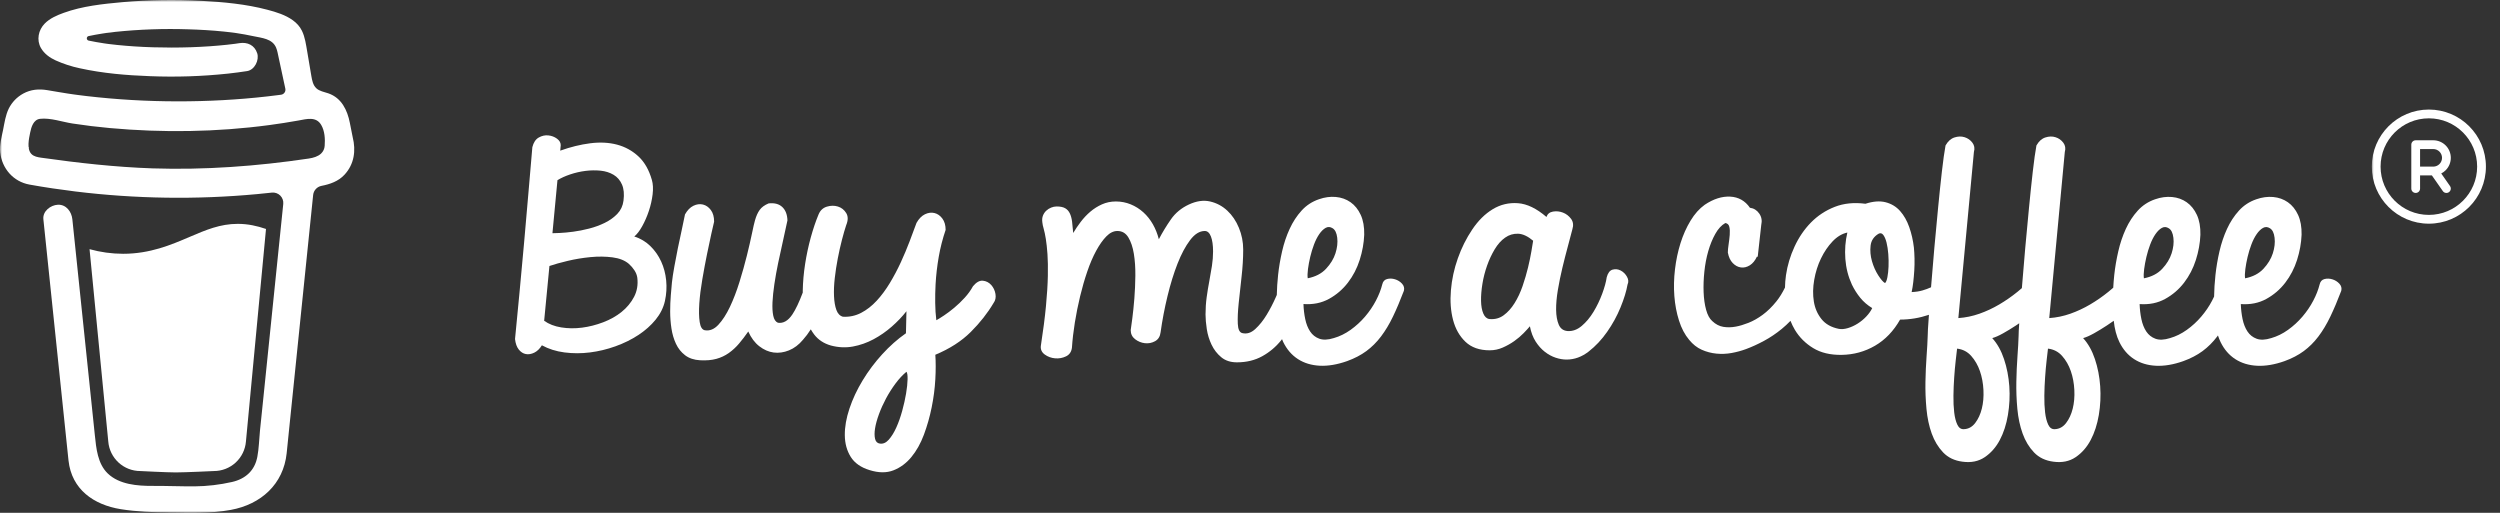
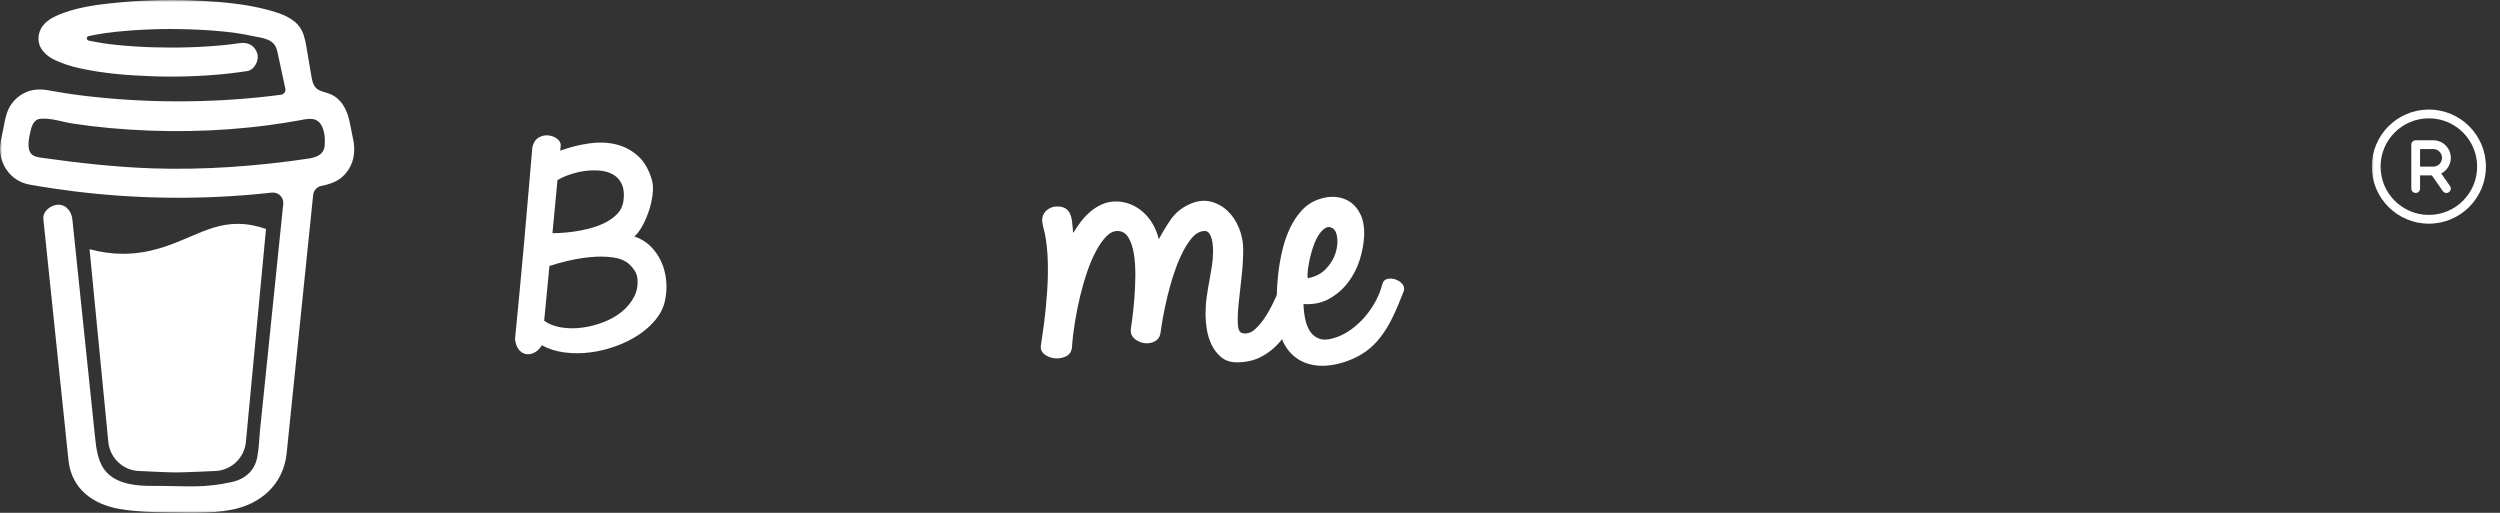
<svg xmlns="http://www.w3.org/2000/svg" width="624" height="128" viewBox="0 0 624 128" fill="none">
  <rect x="0" y="0" width="624" height="128" fill="#333333" stroke="none" />
  <g clip-path="url(#clip0_155_1097)">
    <mask id="mask0_155_1097" style="mask-type:luminance" maskUnits="userSpaceOnUse" x="0" y="0" width="624" height="128">
      <path d="M624 0H0V128H624V0Z" fill="white" />
    </mask>
    <g mask="url(#mask0_155_1097)">
      <path d="M79.166 29.776L79.078 29.725L78.875 29.663C78.957 29.732 79.059 29.772 79.166 29.776Z" fill="white" />
      <path d="M79.213 29.759C79.201 29.757 79.188 29.754 79.177 29.75C79.175 29.758 79.175 29.766 79.177 29.774C79.19 29.773 79.202 29.767 79.213 29.759Z" fill="white" />
      <path d="M80.375 38.919L80.523 38.834L80.578 38.803L80.628 38.75C80.534 38.79 80.448 38.848 80.375 38.919Z" fill="white" />
      <path d="M79.442 29.966L79.297 29.828L79.199 29.775C79.252 29.868 79.339 29.937 79.442 29.966Z" fill="white" />
      <path d="M43.044 118.712C42.929 118.762 42.827 118.84 42.75 118.94L42.841 118.881C42.903 118.824 42.991 118.757 43.044 118.712Z" fill="white" />
      <path d="M64.176 114.569C64.176 114.438 64.112 114.462 64.127 114.927C64.127 114.889 64.143 114.851 64.15 114.815C64.158 114.732 64.165 114.651 64.176 114.569Z" fill="white" />
      <path d="M61.994 118.712C61.878 118.762 61.777 118.84 61.699 118.94L61.791 118.881C61.852 118.824 61.941 118.757 61.994 118.712Z" fill="white" />
      <path d="M28.16 119.695C28.072 119.618 27.965 119.569 27.85 119.55C27.943 119.595 28.036 119.64 28.098 119.674L28.16 119.695Z" fill="white" />
      <path d="M24.798 116.486C24.784 116.35 24.743 116.219 24.676 116.1C24.723 116.223 24.763 116.35 24.795 116.479L24.798 116.486Z" fill="white" />
      <path d="M47.296 59.145C42.699 61.113 37.481 63.345 30.718 63.345C27.89 63.339 25.075 62.952 22.35 62.191L27.026 110.209C27.192 112.216 28.106 114.087 29.588 115.452C31.069 116.815 33.01 117.573 35.024 117.572C35.024 117.572 41.655 117.917 43.867 117.917C46.249 117.917 53.39 117.572 53.39 117.572C55.404 117.572 57.344 116.815 58.825 115.451C60.306 114.087 61.22 112.216 61.386 110.209L66.395 57.148C64.156 56.383 61.897 55.875 59.35 55.875C54.945 55.873 51.396 57.391 47.296 59.145Z" fill="white" />
      <path d="M7.875 38.65L7.954 38.724L8.006 38.755C7.966 38.715 7.922 38.68 7.875 38.65Z" fill="white" />
      <path d="M88.026 34.212L87.321 30.659C86.689 27.472 85.255 24.46 81.983 23.308C80.934 22.939 79.744 22.781 78.94 22.018C78.136 21.255 77.899 20.071 77.713 18.972C77.368 16.956 77.044 14.937 76.691 12.924C76.387 11.194 76.146 9.25 75.352 7.662C74.318 5.53 72.175 4.283 70.043 3.459C68.95 3.051 67.835 2.706 66.704 2.425C61.378 1.02 55.778 0.504 50.299 0.209C43.722 -0.154 37.127 -0.044 30.566 0.536C25.683 0.981 20.539 1.518 15.898 3.207C14.202 3.825 12.454 4.568 11.165 5.878C9.582 7.488 9.065 9.978 10.221 11.986C11.042 13.412 12.434 14.419 13.909 15.085C15.832 15.944 17.839 16.598 19.898 17.035C25.633 18.302 31.572 18.8 37.43 19.012C43.923 19.274 50.427 19.061 56.888 18.376C58.486 18.201 60.082 17.99 61.674 17.744C63.549 17.457 64.753 15.005 64.2 13.296C63.539 11.254 61.762 10.462 59.752 10.77C59.456 10.817 59.162 10.86 58.865 10.903L58.652 10.934C57.971 11.02 57.29 11.1 56.61 11.175C55.203 11.326 53.794 11.45 52.38 11.547C49.215 11.767 46.042 11.869 42.87 11.874C39.753 11.874 36.635 11.786 33.525 11.581C32.106 11.488 30.69 11.37 29.278 11.226C28.636 11.159 27.995 11.089 27.355 11.009L26.745 10.932L26.612 10.913L25.98 10.822C24.689 10.627 23.398 10.403 22.12 10.133C21.991 10.104 21.875 10.033 21.793 9.93C21.71 9.827 21.665 9.699 21.665 9.566C21.665 9.434 21.71 9.306 21.793 9.203C21.875 9.1 21.991 9.029 22.12 9H22.144C23.251 8.764 24.367 8.563 25.486 8.387C25.859 8.328 26.234 8.271 26.609 8.215H26.619C27.32 8.168 28.024 8.043 28.722 7.96C34.789 7.329 40.893 7.114 46.99 7.316C49.951 7.402 52.909 7.576 55.855 7.876C56.489 7.941 57.119 8.01 57.749 8.087C57.99 8.117 58.233 8.151 58.476 8.18L58.965 8.251C60.391 8.463 61.809 8.721 63.22 9.024C65.311 9.479 67.995 9.627 68.925 11.917C69.221 12.644 69.356 13.451 69.519 14.214L69.728 15.187C69.733 15.204 69.737 15.222 69.74 15.24C70.232 17.536 70.725 19.832 71.219 22.128C71.255 22.298 71.256 22.473 71.221 22.643C71.187 22.813 71.118 22.974 71.018 23.116C70.919 23.258 70.791 23.378 70.643 23.469C70.495 23.559 70.33 23.618 70.158 23.642H70.144L69.843 23.683L69.545 23.723C68.602 23.846 67.657 23.961 66.711 24.067C64.847 24.28 62.981 24.463 61.113 24.618C57.399 24.927 53.677 25.13 49.949 25.226C48.049 25.277 46.149 25.3 44.251 25.297C36.693 25.291 29.142 24.852 21.634 23.981C20.821 23.885 20.009 23.782 19.196 23.677C19.826 23.757 18.738 23.614 18.517 23.584C18.001 23.511 17.484 23.436 16.968 23.358C15.233 23.098 13.51 22.778 11.779 22.497C9.687 22.152 7.686 22.325 5.794 23.358C4.24 24.208 2.983 25.512 2.189 27.095C1.373 28.782 1.13 30.62 0.765 32.433C0.4 34.246 -0.168 36.197 0.047 38.059C0.511 42.076 3.319 45.341 7.359 46.071C11.159 46.76 14.98 47.318 18.812 47.793C33.862 49.636 49.068 49.857 64.165 48.451C65.395 48.336 66.623 48.211 67.849 48.075C68.232 48.033 68.62 48.077 68.983 48.205C69.347 48.331 69.677 48.538 69.951 48.81C70.224 49.081 70.434 49.41 70.563 49.773C70.693 50.136 70.74 50.523 70.701 50.906L70.318 54.622C69.548 62.132 68.778 69.64 68.007 77.148C67.204 85.032 66.395 92.916 65.581 100.799C65.351 103.02 65.122 105.239 64.892 107.458C64.672 109.644 64.641 111.898 64.226 114.057C63.572 117.452 61.273 119.538 57.918 120.301C54.845 121 51.706 121.367 48.554 121.396C45.06 121.415 41.568 121.26 38.074 121.279C34.344 121.3 29.776 120.955 26.897 118.179C24.367 115.741 24.017 111.923 23.673 108.622C23.214 104.252 22.759 99.882 22.308 95.513L19.776 71.217L18.139 55.497C18.111 55.237 18.083 54.98 18.058 54.719C17.861 52.843 16.534 51.008 14.441 51.103C12.651 51.182 10.615 52.704 10.825 54.719L12.039 66.373L14.55 90.481C15.265 97.329 15.979 104.178 16.69 111.028C16.828 112.34 16.957 113.656 17.102 114.968C17.889 122.138 23.365 126.002 30.146 127.091C34.107 127.728 38.163 127.859 42.183 127.924C47.335 128.007 52.539 128.205 57.606 127.271C65.116 125.894 70.75 120.879 71.555 113.101C71.784 110.856 72.014 108.61 72.243 106.363C73.007 98.933 73.769 91.503 74.53 84.072L77.02 59.792L78.162 48.664C78.219 48.113 78.452 47.594 78.827 47.185C79.201 46.776 79.698 46.498 80.242 46.393C82.389 45.974 84.442 45.26 85.969 43.626C88.401 41.024 88.885 37.631 88.026 34.212ZM7.249 36.612C7.281 36.596 7.221 36.877 7.195 37.008C7.19 36.81 7.2 36.635 7.249 36.612ZM7.457 38.224C7.474 38.212 7.526 38.281 7.579 38.363C7.498 38.288 7.448 38.231 7.457 38.224ZM7.662 38.494C7.776 38.699 7.736 38.62 7.662 38.494ZM8.073 38.828H8.084C8.084 38.84 8.103 38.852 8.11 38.864C8.098 38.851 8.087 38.839 8.073 38.828ZM80.142 38.329C79.371 39.062 78.208 39.404 77.06 39.574C64.18 41.485 51.111 42.453 38.09 42.026C28.77 41.708 19.549 40.673 10.322 39.369C9.418 39.242 8.439 39.076 7.817 38.41C6.646 37.153 7.221 34.621 7.526 33.103C7.805 31.711 8.339 29.857 9.994 29.659C12.576 29.356 15.576 30.446 18.132 30.833C21.208 31.303 24.296 31.679 27.396 31.961C40.624 33.166 54.075 32.979 67.245 31.215C69.645 30.893 72.037 30.518 74.42 30.091C76.543 29.71 78.897 28.996 80.18 31.195C81.06 32.693 81.177 34.697 81.041 36.39C80.999 37.127 80.679 37.821 80.142 38.329Z" fill="white" />
      <path fill-rule="evenodd" clip-rule="evenodd" d="M158.258 74.104C157.506 75.54 156.471 76.789 155.155 77.85C153.839 78.912 152.304 79.776 150.549 80.442C148.795 81.109 147.029 81.556 145.253 81.785C143.477 82.013 141.753 81.994 140.083 81.722C138.411 81.452 136.99 80.9 135.821 80.067L137.138 66.392C138.349 65.976 139.873 65.549 141.712 65.111C143.55 64.675 145.441 64.362 147.384 64.175C149.327 63.987 151.165 64.009 152.9 64.237C154.632 64.466 156.001 65.018 157.004 65.892C157.547 66.392 158.007 66.933 158.383 67.516C158.758 68.099 158.988 68.702 159.073 69.327C159.281 71.075 159.01 72.668 158.258 74.104ZM139.142 44.973C140.02 44.432 141.075 43.953 142.307 43.536C143.54 43.121 144.804 42.828 146.099 42.662C147.394 42.497 148.658 42.474 149.891 42.599C151.123 42.725 152.21 43.068 153.15 43.629C154.09 44.192 154.789 45.004 155.249 46.065C155.709 47.127 155.834 48.47 155.625 50.093C155.458 51.384 154.945 52.477 154.09 53.371C153.233 54.267 152.188 55.016 150.956 55.62C149.724 56.224 148.418 56.703 147.04 57.055C145.66 57.41 144.333 57.671 143.06 57.837C141.785 58.004 140.678 58.108 139.738 58.148C138.798 58.19 138.181 58.211 137.889 58.211L139.142 44.973ZM165.026 65.267C164.357 63.811 163.459 62.531 162.332 61.426C161.204 60.324 159.865 59.523 158.32 59.023C158.988 58.482 159.647 57.629 160.295 56.463C160.942 55.298 161.495 54.027 161.955 52.654C162.414 51.279 162.728 49.896 162.895 48.501C163.061 47.106 162.999 45.909 162.708 44.91C161.996 42.413 160.879 40.456 159.354 39.04C157.828 37.625 156.054 36.647 154.027 36.105C152 35.565 149.765 35.45 147.321 35.762C144.877 36.074 142.38 36.688 139.832 37.604C139.832 37.396 139.853 37.178 139.895 36.949C139.936 36.72 139.957 36.48 139.957 36.23C139.957 35.606 139.644 35.065 139.017 34.607C138.391 34.149 137.67 33.879 136.855 33.794C136.04 33.712 135.246 33.888 134.473 34.325C133.7 34.763 133.167 35.565 132.875 36.729C132.541 40.477 132.206 44.369 131.873 48.406C131.538 52.445 131.183 56.525 130.807 60.647C130.431 64.768 130.055 68.859 129.679 72.917C129.303 76.977 128.927 80.879 128.551 84.625C128.676 85.749 128.989 86.624 129.491 87.248C129.992 87.874 130.577 88.248 131.246 88.373C131.914 88.498 132.614 88.382 133.345 88.029C134.076 87.676 134.713 87.061 135.257 86.187C136.928 87.103 138.808 87.696 140.898 87.967C142.986 88.237 145.106 88.237 147.259 87.967C149.41 87.696 151.53 87.186 153.62 86.436C155.709 85.688 157.61 84.751 159.323 83.627C161.036 82.503 162.477 81.222 163.648 79.787C164.817 78.349 165.59 76.799 165.966 75.135C166.342 73.427 166.446 71.721 166.279 70.014C166.112 68.307 165.694 66.726 165.026 65.267Z" fill="white" />
-       <path fill-rule="evenodd" clip-rule="evenodd" d="M226.157 98.228C225.927 99.602 225.602 101.048 225.185 102.569C224.767 104.087 224.276 105.472 223.713 106.721C223.149 107.97 222.521 108.979 221.833 109.75C221.143 110.519 220.401 110.843 219.608 110.718C218.981 110.633 218.584 110.238 218.417 109.532C218.249 108.822 218.249 107.949 218.417 106.909C218.584 105.868 218.907 104.691 219.388 103.38C219.868 102.069 220.454 100.767 221.143 99.478C221.833 98.186 222.616 96.949 223.493 95.762C224.371 94.576 225.289 93.586 226.25 92.796C226.46 93.045 226.553 93.669 226.533 94.669C226.511 95.668 226.386 96.855 226.157 98.228ZM247.403 71.127C246.839 70.502 246.149 70.149 245.334 70.065C244.52 69.982 243.694 70.44 242.859 71.439C242.315 72.438 241.626 73.396 240.79 74.312C239.955 75.228 239.088 76.06 238.19 76.809C237.291 77.558 236.435 78.205 235.62 78.745C234.806 79.287 234.168 79.682 233.708 79.932C233.542 78.6 233.447 77.164 233.427 75.623C233.405 74.083 233.437 72.522 233.521 70.94C233.646 68.692 233.906 66.423 234.304 64.133C234.701 61.844 235.276 59.595 236.028 57.388C236.028 56.223 235.755 55.276 235.213 54.547C234.669 53.819 234.011 53.36 233.239 53.173C232.465 52.987 231.672 53.09 230.857 53.486C230.042 53.882 229.343 54.6 228.757 55.64C228.257 57.014 227.682 58.554 227.034 60.261C226.386 61.968 225.655 63.706 224.841 65.475C224.026 67.246 223.117 68.963 222.114 70.627C221.111 72.293 220.015 73.771 218.824 75.061C217.633 76.351 216.337 77.362 214.939 78.09C213.538 78.819 212.025 79.141 210.395 79.058C209.642 78.849 209.099 78.288 208.765 77.371C208.43 76.456 208.232 75.311 208.17 73.937C208.107 72.563 208.17 71.054 208.358 69.409C208.546 67.766 208.797 66.131 209.11 64.508C209.423 62.884 209.768 61.344 210.144 59.887C210.52 58.43 210.874 57.201 211.209 56.202C211.711 54.996 211.711 53.985 211.209 53.173C210.708 52.361 210.019 51.821 209.142 51.55C208.264 51.279 207.344 51.29 206.384 51.581C205.422 51.873 204.733 52.517 204.316 53.517C203.605 55.224 202.957 57.139 202.372 59.262C201.787 61.385 201.317 63.582 200.963 65.85C200.607 68.119 200.408 70.368 200.366 72.595C200.364 72.74 200.371 72.877 200.37 73.022C199.459 75.442 198.591 77.271 197.767 78.495C196.701 80.078 195.499 80.765 194.162 80.556C193.576 80.306 193.192 79.724 193.004 78.807C192.814 77.893 192.752 76.768 192.814 75.435C192.878 74.104 193.035 72.595 193.284 70.908C193.537 69.222 193.848 67.474 194.224 65.663C194.601 63.851 194.998 62.031 195.415 60.199C195.833 58.367 196.209 56.639 196.545 55.015C196.502 53.559 196.074 52.446 195.259 51.675C194.445 50.905 193.305 50.604 191.844 50.769C190.841 51.186 190.098 51.728 189.618 52.393C189.137 53.059 188.751 53.913 188.459 54.953C188.291 55.495 188.041 56.577 187.707 58.201C187.372 59.823 186.945 61.687 186.422 63.789C185.9 65.893 185.283 68.088 184.574 70.377C183.863 72.667 183.069 74.739 182.192 76.591C181.314 78.443 180.353 79.932 179.309 81.056C178.265 82.179 177.136 82.638 175.924 82.43C175.256 82.304 174.828 81.617 174.641 80.369C174.452 79.12 174.421 77.58 174.546 75.748C174.672 73.916 174.922 71.907 175.298 69.722C175.674 67.536 176.06 65.466 176.457 63.508C176.854 61.552 177.22 59.823 177.554 58.325C177.889 56.826 178.118 55.827 178.244 55.328C178.244 54.121 177.971 53.154 177.429 52.424C176.885 51.697 176.227 51.238 175.455 51.05C174.681 50.863 173.888 50.967 173.073 51.362C172.258 51.758 171.559 52.477 170.974 53.517C170.764 54.641 170.492 55.942 170.159 57.42C169.824 58.897 169.501 60.417 169.188 61.978C168.874 63.54 168.581 65.07 168.31 66.568C168.038 68.067 167.84 69.378 167.714 70.502C167.631 71.376 167.536 72.449 167.433 73.718C167.328 74.989 167.275 76.331 167.275 77.746C167.275 79.162 167.38 80.567 167.59 81.961C167.798 83.357 168.174 84.637 168.717 85.801C169.26 86.967 170.023 87.924 171.005 88.674C171.986 89.423 173.23 89.839 174.734 89.923C176.279 90.005 177.627 89.892 178.777 89.579C179.925 89.267 180.969 88.778 181.91 88.111C182.85 87.447 183.706 86.655 184.48 85.739C185.252 84.824 186.015 83.825 186.767 82.742C187.477 84.325 188.396 85.552 189.525 86.426C190.653 87.3 191.844 87.822 193.097 87.987C194.35 88.152 195.625 87.977 196.921 87.456C198.215 86.936 199.385 86.052 200.43 84.802C201.118 84.036 201.767 83.165 202.376 82.203C202.634 82.654 202.909 83.089 203.218 83.49C204.242 84.824 205.632 85.739 207.387 86.239C209.267 86.738 211.104 86.823 212.902 86.489C214.698 86.156 216.411 85.552 218.041 84.678C219.67 83.803 221.184 82.753 222.585 81.524C223.984 80.296 225.206 79.017 226.25 77.683C226.209 78.641 226.188 79.547 226.188 80.4C226.188 81.254 226.167 82.179 226.126 83.179C224.035 84.637 222.062 86.385 220.203 88.424C218.343 90.463 216.713 92.639 215.314 94.95C213.915 97.26 212.817 99.602 212.025 101.974C211.231 104.349 210.843 106.565 210.865 108.626C210.885 110.686 211.376 112.486 212.337 114.027C213.298 115.567 214.865 116.67 217.038 117.336C219.294 118.045 221.278 118.065 222.992 117.399C224.705 116.733 226.198 115.629 227.473 114.089C228.747 112.549 229.791 110.686 230.607 108.501C231.421 106.315 232.069 104.036 232.549 101.663C233.03 99.29 233.332 96.957 233.458 94.669C233.584 92.379 233.584 90.338 233.458 88.549C237.051 87.051 239.996 85.156 242.295 82.866C244.593 80.578 246.494 78.163 247.998 75.623C248.457 74.999 248.614 74.249 248.469 73.375C248.321 72.501 247.967 71.751 247.403 71.127Z" fill="white" />
      <path fill-rule="evenodd" clip-rule="evenodd" d="M326.471 67.147C326.596 66.19 326.784 65.18 327.034 64.118C327.287 63.057 327.6 62.026 327.975 61.027C328.352 60.028 328.791 59.164 329.29 58.435C329.792 57.708 330.327 57.187 330.89 56.874C331.453 56.563 332.026 56.594 332.615 56.968C333.239 57.343 333.626 58.134 333.773 59.34C333.917 60.549 333.773 61.839 333.335 63.213C332.896 64.587 332.112 65.877 330.983 67.084C329.856 68.293 328.33 69.082 326.41 69.457C326.324 68.876 326.346 68.105 326.471 67.147ZM348.186 69.707C347.498 69.5 346.839 69.478 346.212 69.645C345.588 69.811 345.188 70.248 345.021 70.957C344.688 72.288 344.154 73.652 343.424 75.046C342.692 76.441 341.796 77.763 340.73 79.012C339.664 80.26 338.461 81.364 337.127 82.321C335.789 83.279 334.388 83.966 332.925 84.382C331.463 84.84 330.253 84.892 329.29 84.538C328.33 84.185 327.568 83.581 327.005 82.728C326.439 81.874 326.032 80.844 325.783 79.636C325.53 78.429 325.386 77.18 325.344 75.889C327.725 76.056 329.844 75.63 331.706 74.609C333.562 73.59 335.14 72.236 336.436 70.55C337.732 68.864 338.714 66.97 339.383 64.868C340.048 62.766 340.426 60.674 340.509 58.592C340.551 56.635 340.26 54.981 339.632 53.627C339.005 52.275 338.16 51.222 337.095 50.474C336.029 49.724 334.807 49.287 333.428 49.163C332.048 49.037 330.65 49.225 329.229 49.724C327.514 50.307 326.064 51.254 324.874 52.566C323.684 53.877 322.688 55.397 321.898 57.124C321.101 58.852 320.474 60.715 320.016 62.713C319.556 64.712 319.222 66.679 319.014 68.615C318.825 70.352 318.725 72.013 318.689 73.617C318.6 73.82 318.513 74.016 318.418 74.234C317.77 75.713 317.017 77.16 316.161 78.575C315.305 79.99 314.354 81.177 313.31 82.134C312.265 83.092 311.179 83.425 310.051 83.133C309.382 82.968 309.018 82.196 308.955 80.823C308.892 79.449 308.964 77.742 309.174 75.702C309.382 73.663 309.622 71.455 309.894 69.082C310.166 66.709 310.302 64.441 310.302 62.276C310.302 60.403 309.946 58.602 309.236 56.874C308.526 55.148 307.554 53.711 306.322 52.566C305.089 51.42 303.659 50.661 302.03 50.287C300.399 49.911 298.645 50.162 296.765 51.035C294.884 51.91 293.391 53.138 292.284 54.72C291.176 56.303 290.163 57.967 289.245 59.716C288.909 58.383 288.419 57.146 287.771 56C287.123 54.855 286.33 53.857 285.39 53.002C284.449 52.15 283.393 51.484 282.225 51.005C281.055 50.527 279.822 50.287 278.526 50.287C277.274 50.287 276.114 50.527 275.049 51.005C273.983 51.484 273.012 52.097 272.134 52.846C271.257 53.597 270.464 54.439 269.753 55.376C269.043 56.312 268.415 57.239 267.873 58.154C267.788 57.072 267.694 56.125 267.591 55.313C267.486 54.501 267.298 53.814 267.026 53.253C266.755 52.69 266.369 52.264 265.867 51.972C265.366 51.682 264.655 51.535 263.737 51.535C263.277 51.535 262.816 51.629 262.358 51.816C261.897 52.004 261.489 52.264 261.136 52.597C260.78 52.931 260.509 53.336 260.321 53.814C260.132 54.293 260.081 54.845 260.164 55.469C260.205 55.928 260.321 56.479 260.509 57.124C260.697 57.77 260.874 58.614 261.042 59.653C261.208 60.694 261.344 61.954 261.449 63.431C261.553 64.91 261.584 66.721 261.543 68.864C261.501 71.009 261.344 73.516 261.073 76.389C260.8 79.261 260.372 82.592 259.788 86.38C259.704 87.254 260.038 87.963 260.791 88.504C261.543 89.044 262.399 89.356 263.36 89.44C264.321 89.523 265.23 89.356 266.086 88.941C266.943 88.523 267.434 87.796 267.559 86.755C267.685 84.798 267.925 82.717 268.28 80.51C268.635 78.305 269.074 76.119 269.596 73.954C270.118 71.789 270.713 69.729 271.383 67.771C272.051 65.814 272.792 64.087 273.607 62.589C274.422 61.09 275.268 59.893 276.145 58.998C277.023 58.103 277.942 57.655 278.903 57.655C280.073 57.655 280.981 58.185 281.63 59.247C282.276 60.309 282.736 61.673 283.008 63.337C283.28 65.003 283.405 66.825 283.385 68.802C283.362 70.779 283.28 72.684 283.134 74.515C282.987 76.348 282.82 77.981 282.632 79.418C282.444 80.854 282.308 81.844 282.225 82.384C282.225 83.341 282.59 84.1 283.321 84.663C284.052 85.225 284.867 85.558 285.766 85.662C286.664 85.766 287.51 85.599 288.304 85.162C289.097 84.725 289.557 83.987 289.683 82.945C290.1 79.948 290.675 76.941 291.406 73.923C292.136 70.904 292.973 68.199 293.913 65.805C294.853 63.411 295.897 61.454 297.047 59.934C298.196 58.416 299.418 57.655 300.714 57.655C301.381 57.655 301.894 58.114 302.248 59.029C302.603 59.945 302.781 61.193 302.781 62.775C302.781 63.941 302.687 65.138 302.499 66.366C302.311 67.594 302.092 68.864 301.841 70.176C301.59 71.487 301.371 72.829 301.183 74.203C300.995 75.578 300.901 77.013 300.901 78.512C300.901 79.553 301.006 80.76 301.214 82.134C301.423 83.507 301.82 84.81 302.405 86.037C302.99 87.265 303.794 88.306 304.819 89.159C305.842 90.012 307.147 90.439 308.734 90.439C311.117 90.439 313.226 89.929 315.065 88.909C316.903 87.89 318.481 86.558 319.797 84.913C319.865 84.827 319.927 84.735 319.994 84.65C320.093 84.893 320.183 85.15 320.298 85.381C321.197 87.213 322.416 88.628 323.965 89.628C325.511 90.627 327.328 91.178 329.418 91.283C331.504 91.386 333.783 91.001 336.25 90.127C338.087 89.461 339.684 88.628 341.044 87.629C342.4 86.63 343.623 85.412 344.708 83.976C345.796 82.54 346.788 80.885 347.687 79.012C348.586 77.138 349.492 74.995 350.41 72.579C350.58 71.915 350.423 71.321 349.943 70.8C349.463 70.28 348.877 69.915 348.186 69.707Z" fill="white" />
-       <path fill-rule="evenodd" clip-rule="evenodd" d="M382.234 62.739C382.026 63.968 381.745 65.322 381.39 66.798C381.031 68.277 380.583 69.806 380.042 71.388C379.498 72.971 378.83 74.397 378.036 75.666C377.242 76.937 376.334 77.945 375.31 78.694C374.286 79.444 373.105 79.756 371.767 79.631C371.098 79.548 370.586 79.091 370.234 78.257C369.879 77.425 369.69 76.363 369.668 75.072C369.649 73.783 369.761 72.367 370.014 70.826C370.263 69.287 370.65 67.777 371.175 66.299C371.694 64.822 372.334 63.458 373.086 62.208C373.838 60.96 374.702 59.992 375.687 59.305C376.666 58.618 377.745 58.296 378.913 58.337C380.084 58.379 381.335 58.961 382.673 60.085C382.59 60.627 382.446 61.512 382.234 62.739ZM404.513 67.516C403.866 67.183 403.198 67.111 402.51 67.298C401.822 67.485 401.329 68.121 401.038 69.203C400.868 70.369 400.494 71.742 399.908 73.324C399.322 74.906 398.602 76.406 397.745 77.82C396.89 79.236 395.908 80.412 394.801 81.348C393.694 82.286 392.513 82.713 391.262 82.628C390.215 82.546 389.482 82.015 389.066 81.036C388.647 80.058 388.43 78.831 388.407 77.352C388.388 75.875 388.535 74.21 388.846 72.357C389.159 70.504 389.537 68.662 389.975 66.829C390.414 64.998 390.862 63.239 391.322 61.553C391.78 59.867 392.158 58.441 392.452 57.276C392.785 56.235 392.679 55.351 392.138 54.621C391.594 53.894 390.916 53.372 390.1 53.06C389.284 52.748 388.458 52.665 387.623 52.811C386.788 52.957 386.247 53.404 385.994 54.153C383.53 52.03 381.159 50.885 378.881 50.719C376.606 50.552 374.503 51.052 372.583 52.218C370.66 53.383 368.958 55.069 367.476 57.276C365.991 59.483 364.791 61.887 363.873 64.488C362.951 67.09 362.378 69.745 362.148 72.45C361.918 75.156 362.097 77.623 362.682 79.85C363.268 82.077 364.298 83.9 365.783 85.314C367.265 86.729 369.281 87.437 371.831 87.437C372.961 87.437 374.046 87.209 375.089 86.751C376.135 86.292 377.095 85.751 377.972 85.126C378.849 84.502 379.623 83.846 380.292 83.159C380.961 82.473 381.482 81.9 381.86 81.442C382.151 82.941 382.631 84.212 383.3 85.252C383.969 86.292 384.73 87.147 385.588 87.811C386.442 88.477 387.342 88.966 388.282 89.279C389.223 89.592 390.132 89.748 391.009 89.748C392.974 89.748 394.81 89.081 396.526 87.749C398.238 86.418 399.774 84.783 401.13 82.847C402.487 80.911 403.607 78.872 404.484 76.727C405.361 74.584 405.946 72.679 406.238 71.013C406.532 70.389 406.478 69.734 406.081 69.047C405.684 68.36 405.162 67.85 404.513 67.516Z" fill="white" />
-       <path fill-rule="evenodd" clip-rule="evenodd" d="M517.35 102.002C516.995 103.417 516.441 104.615 515.689 105.592C514.937 106.57 513.996 107.081 512.867 107.123C512.156 107.164 511.615 106.789 511.238 105.999C510.863 105.207 510.601 104.188 510.457 102.939C510.31 101.69 510.246 100.295 510.268 98.754C510.287 97.214 510.351 95.695 510.457 94.196C510.559 92.698 510.684 91.302 510.831 90.012C510.979 88.721 511.091 87.724 511.177 87.015C512.595 87.182 513.779 87.795 514.716 88.857C515.657 89.919 516.377 91.178 516.879 92.635C517.382 94.092 517.673 95.664 517.756 97.35C517.839 99.036 517.705 100.586 517.35 102.002ZM494.662 102.002C494.307 103.417 493.753 104.615 493.001 105.592C492.249 106.57 491.308 107.081 490.182 107.123C489.471 107.164 488.927 106.789 488.553 105.999C488.175 105.207 487.913 104.188 487.769 102.939C487.622 101.69 487.558 100.295 487.58 98.754C487.599 97.214 487.663 95.695 487.769 94.196C487.871 92.698 487.996 91.302 488.143 90.012C488.291 88.721 488.406 87.724 488.489 87.015C489.91 87.182 491.091 87.795 492.028 88.857C492.969 89.919 493.689 91.178 494.191 92.635C494.694 94.092 494.985 95.664 495.068 97.35C495.151 99.036 495.017 100.586 494.662 102.002ZM471.379 66.533C471.337 67.531 471.244 68.416 471.097 69.186C470.95 69.958 470.751 70.446 470.502 70.654C470.041 70.404 469.478 69.76 468.809 68.718C468.14 67.678 467.619 66.501 467.241 65.19C466.867 63.878 466.751 62.589 466.899 61.318C467.043 60.049 467.702 59.061 468.873 58.352C469.331 58.102 469.727 58.196 470.063 58.633C470.396 59.07 470.668 59.705 470.879 60.538C471.087 61.371 471.231 62.328 471.318 63.41C471.401 64.493 471.42 65.533 471.379 66.533ZM465.833 78.991C465.183 79.677 464.463 80.27 463.67 80.77C462.876 81.27 462.06 81.645 461.228 81.894C460.39 82.145 459.638 82.207 458.969 82.082C457.091 81.707 455.647 80.895 454.646 79.646C453.644 78.398 453.004 76.93 452.735 75.244C452.463 73.558 452.492 71.757 452.828 69.842C453.161 67.928 453.724 66.148 454.521 64.504C455.315 62.859 456.275 61.443 457.404 60.257C458.531 59.07 459.763 58.332 461.1 58.04C460.598 60.163 460.431 62.36 460.598 64.628C460.767 66.897 461.311 69.03 462.23 71.028C462.812 72.237 463.513 73.339 464.329 74.338C465.142 75.338 466.137 76.191 467.305 76.899C466.972 77.607 466.479 78.304 465.833 78.991ZM535.18 67.157C535.305 66.201 535.491 65.19 535.743 64.128C535.993 63.067 536.307 62.036 536.684 61.038C537.059 60.038 537.497 59.174 537.999 58.446C538.502 57.718 539.033 57.197 539.596 56.885C540.163 56.572 540.735 56.603 541.321 56.978C541.948 57.353 542.335 58.144 542.479 59.351C542.627 60.559 542.479 61.849 542.041 63.223C541.603 64.597 540.819 65.888 539.692 67.094C538.566 68.303 537.039 69.093 535.116 69.467C535.033 68.885 535.055 68.115 535.18 67.157ZM560.438 67.157C560.563 66.201 560.748 65.19 561.001 64.128C561.251 63.067 561.564 62.036 561.942 61.038C562.316 60.038 562.755 59.174 563.257 58.446C563.759 57.718 564.291 57.197 564.854 56.885C565.42 56.572 565.993 56.603 566.579 56.978C567.206 57.353 567.59 58.144 567.737 59.351C567.884 60.559 567.737 61.849 567.299 63.223C566.86 64.597 566.076 65.888 564.95 67.094C563.82 68.303 562.294 69.093 560.374 69.467C560.291 68.885 560.31 68.115 560.438 67.157ZM583.907 70.811C583.427 70.291 582.841 69.926 582.153 69.717C581.465 69.51 580.806 69.489 580.179 69.655C579.551 69.822 579.155 70.259 578.988 70.966C578.652 72.299 578.121 73.662 577.388 75.056C576.659 76.452 575.759 77.773 574.694 79.022C573.628 80.27 572.428 81.375 571.091 82.332C569.753 83.29 568.355 83.976 566.892 84.392C565.43 84.851 564.217 84.903 563.257 84.548C562.294 84.195 561.532 83.591 560.969 82.738C560.406 81.884 559.999 80.854 559.747 79.646C559.497 78.44 559.35 77.191 559.308 75.9C561.689 76.067 563.811 75.641 565.67 74.619C567.529 73.6 569.107 72.246 570.403 70.56C571.695 68.875 572.678 66.981 573.347 64.878C574.015 62.776 574.39 60.684 574.476 58.602C574.515 56.645 574.223 54.99 573.596 53.637C572.972 52.285 572.124 51.233 571.059 50.484C569.993 49.734 568.771 49.297 567.391 49.172C566.015 49.047 564.614 49.236 563.193 49.734C561.481 50.318 560.028 51.265 558.838 52.576C557.647 53.888 556.655 55.408 555.862 57.134C555.068 58.863 554.441 60.725 553.98 62.723C553.519 64.722 553.187 66.689 552.979 68.625C552.777 70.503 552.665 72.301 552.639 74.021C552.483 74.364 552.313 74.709 552.131 75.056C551.401 76.452 550.502 77.773 549.436 79.022C548.374 80.27 547.171 81.375 545.833 82.332C544.495 83.29 543.097 83.976 541.635 84.392C540.172 84.851 538.959 84.903 537.999 84.548C537.039 84.195 536.275 83.591 535.711 82.738C535.148 81.884 534.742 80.854 534.489 79.646C534.239 78.44 534.092 77.191 534.051 75.9C536.431 76.067 538.553 75.641 540.412 74.619C542.271 73.6 543.849 72.246 545.145 70.56C546.438 68.875 547.42 66.981 548.089 64.878C548.758 62.776 549.135 60.684 549.219 58.602C549.26 56.645 548.966 54.99 548.342 53.637C547.715 52.285 546.867 51.233 545.801 50.484C544.735 49.734 543.513 49.297 542.137 49.172C540.758 49.047 539.356 49.236 537.935 49.734C536.223 50.318 534.771 51.265 533.58 52.576C532.39 53.888 531.398 55.408 530.604 57.134C529.811 58.863 529.183 60.725 528.726 62.723C528.265 64.722 527.929 66.689 527.721 68.625C527.603 69.716 527.523 70.775 527.465 71.814C527.062 72.156 526.668 72.501 526.249 72.839C524.809 74.005 523.292 75.056 521.705 75.993C520.115 76.93 518.467 77.7 516.755 78.304C515.039 78.908 513.286 79.272 511.491 79.396L515.375 37.932C515.625 37.057 515.5 36.289 515.001 35.622C514.499 34.956 513.849 34.498 513.055 34.249C512.262 33.998 511.417 34.019 510.518 34.31C509.619 34.602 508.879 35.269 508.294 36.308C507.999 37.891 507.699 40.056 507.385 42.803C507.071 45.55 506.758 48.548 506.444 51.795C506.131 55.043 505.817 58.394 505.503 61.849C505.19 65.305 504.918 68.531 504.691 71.528C504.678 71.661 504.671 71.782 504.659 71.913C504.294 72.222 503.939 72.533 503.561 72.839C502.121 74.005 500.604 75.056 499.017 75.993C497.43 76.93 495.779 77.7 494.067 78.304C492.351 78.908 490.598 79.272 488.803 79.396L492.687 37.932C492.94 37.057 492.812 36.289 492.313 35.622C491.811 34.956 491.161 34.498 490.367 34.249C489.574 33.998 488.729 34.019 487.83 34.31C486.931 34.602 486.191 35.269 485.606 36.308C485.315 37.891 485.011 40.056 484.697 42.803C484.383 45.55 484.07 48.548 483.756 51.795C483.443 55.043 483.132 58.394 482.815 61.849C482.505 65.305 482.23 68.531 482.003 71.528C481.996 71.588 481.993 71.643 481.99 71.703C481.331 72.007 480.617 72.273 479.839 72.496C479.046 72.726 478.147 72.861 477.145 72.903C477.311 72.153 477.446 71.32 477.551 70.404C477.657 69.489 477.74 68.531 477.804 67.531C477.865 66.533 477.887 65.533 477.865 64.534C477.843 63.535 477.791 62.619 477.708 61.786C477.5 59.997 477.113 58.3 476.55 56.697C475.987 55.095 475.225 53.753 474.262 52.669C473.302 51.587 472.102 50.858 470.659 50.484C469.219 50.11 467.535 50.234 465.615 50.858C462.771 50.484 460.214 50.745 457.935 51.639C455.66 52.535 453.686 53.835 452.012 55.542C450.342 57.25 448.975 59.258 447.91 61.568C446.844 63.878 446.134 66.252 445.779 68.686C445.628 69.719 445.555 70.746 445.532 71.771C444.886 73.091 444.175 74.245 443.395 75.213C442.291 76.587 441.142 77.711 439.948 78.585C438.758 79.459 437.577 80.125 436.409 80.583C435.238 81.042 434.195 81.354 433.276 81.52C432.188 81.728 431.145 81.749 430.14 81.582C429.139 81.417 428.217 80.938 427.385 80.146C426.716 79.564 426.204 78.626 425.849 77.336C425.494 76.045 425.286 74.579 425.222 72.934C425.158 71.289 425.222 69.571 425.411 67.782C425.599 65.992 425.919 64.295 426.38 62.692C426.841 61.09 427.423 59.653 428.137 58.383C428.844 57.114 429.679 56.208 430.643 55.667C431.183 55.751 431.519 56.073 431.644 56.635C431.772 57.197 431.801 57.863 431.74 58.633C431.676 59.404 431.583 60.194 431.459 61.006C431.331 61.818 431.27 62.495 431.27 63.035C431.478 64.16 431.884 65.034 432.492 65.659C433.097 66.283 433.775 66.648 434.527 66.751C435.279 66.856 436.022 66.679 436.755 66.22C437.484 65.763 438.079 65.034 438.54 64.034C438.582 64.076 438.643 64.097 438.726 64.097L439.606 56.167C439.855 55.084 439.689 54.127 439.103 53.294C438.518 52.462 437.747 51.982 436.783 51.858C435.574 50.11 433.932 49.184 431.865 49.079C429.798 48.975 427.676 49.652 425.503 51.109C424.166 52.067 422.985 53.388 421.964 55.074C420.937 56.76 420.102 58.633 419.455 60.694C418.806 62.754 418.348 64.93 418.076 67.22C417.804 69.51 417.753 71.737 417.919 73.901C418.086 76.067 418.473 78.107 419.081 80.021C419.686 81.936 420.531 83.539 421.619 84.829C422.537 85.953 423.58 86.776 424.751 87.296C425.919 87.817 427.142 88.139 428.419 88.264C429.692 88.388 430.956 88.336 432.211 88.108C433.462 87.88 434.655 87.557 435.782 87.14C437.244 86.6 438.748 85.912 440.294 85.079C441.839 84.247 443.324 83.248 444.745 82.082C445.491 81.468 446.211 80.8 446.905 80.082C447.222 80.865 447.577 81.623 448.003 82.332C449.132 84.204 450.655 85.725 452.579 86.89C454.499 88.056 456.86 88.617 459.66 88.576C462.668 88.534 465.446 87.775 467.996 86.297C470.543 84.82 472.633 82.643 474.262 79.771C476.703 79.771 479.103 79.371 481.465 78.574C481.446 78.826 481.427 79.091 481.407 79.335C481.241 81.541 481.155 83.039 481.155 83.831C481.116 85.204 481.02 86.9 480.873 88.919C480.729 90.939 480.633 93.062 480.591 95.288C480.55 97.515 480.633 99.764 480.844 102.034C481.052 104.302 481.491 106.363 482.159 108.216C482.828 110.067 483.779 111.639 485.011 112.93C486.243 114.22 487.862 114.991 489.868 115.241C491.999 115.531 493.836 115.157 495.382 114.117C496.927 113.075 498.182 111.65 499.145 109.839C500.105 108.027 500.783 105.936 501.18 103.563C501.577 101.191 501.692 98.807 501.526 96.413C501.356 94.019 500.918 91.761 500.207 89.638C499.497 87.514 498.515 85.766 497.263 84.392C498.015 84.185 498.915 83.789 499.958 83.206C501.001 82.623 502.076 81.967 503.187 81.238C503.459 81.059 503.727 80.871 503.996 80.687C503.894 82.162 503.843 83.214 503.843 83.831C503.801 85.204 503.708 86.9 503.561 88.919C503.417 90.939 503.321 93.062 503.279 95.288C503.238 97.515 503.321 99.764 503.529 102.034C503.74 104.302 504.179 106.363 504.847 108.216C505.513 110.067 506.463 111.639 507.699 112.93C508.931 114.22 510.55 114.991 512.556 115.241C514.684 115.531 516.524 115.157 518.07 114.117C519.615 113.075 520.87 111.65 521.83 109.839C522.79 108.027 523.468 105.936 523.868 103.563C524.265 101.191 524.377 98.807 524.211 96.413C524.044 94.019 523.606 91.761 522.895 89.638C522.185 87.514 521.203 85.766 519.948 84.392C520.703 84.185 521.599 83.789 522.646 83.206C523.689 82.623 524.764 81.967 525.875 81.238C526.447 80.86 527.02 80.469 527.59 80.067C527.807 82.104 528.268 83.889 529.004 85.391C529.903 87.224 531.126 88.639 532.671 89.638C534.217 90.637 536.035 91.189 538.124 91.293C540.214 91.395 542.489 91.011 544.956 90.137C546.793 89.471 548.393 88.639 549.75 87.64C551.107 86.64 552.329 85.422 553.417 83.987C553.481 83.904 553.539 83.813 553.599 83.729C553.795 84.312 554.009 84.872 554.262 85.391C555.161 87.224 556.383 88.639 557.929 89.638C559.475 90.637 561.292 91.189 563.382 91.293C565.471 91.395 567.747 91.011 570.214 90.137C572.051 89.471 573.651 88.639 575.007 87.64C576.364 86.64 577.587 85.422 578.675 83.987C579.759 82.55 580.751 80.895 581.651 79.022C582.55 77.148 583.459 75.005 584.377 72.59C584.543 71.924 584.387 71.331 583.907 70.811Z" fill="white" />
      <mask id="mask1_155_1097" style="mask-type:luminance" maskUnits="userSpaceOnUse" x="592" y="25" width="32" height="33">
        <path d="M623.433 25.6H592V57.033H623.433V25.6Z" fill="white" />
      </mask>
      <g mask="url(#mask1_155_1097)">
        <path fill-rule="evenodd" clip-rule="evenodd" d="M606.243 29.535C599.587 29.535 594.192 34.931 594.192 41.587C594.192 48.243 599.587 53.639 606.243 53.639C612.899 53.639 618.294 48.243 618.294 41.587C618.294 34.931 612.899 29.535 606.243 29.535ZM592 41.587C592 33.721 598.378 27.344 606.243 27.344C614.109 27.344 620.486 33.721 620.486 41.587C620.486 49.453 614.109 55.83 606.243 55.83C598.378 55.83 592 49.453 592 41.587ZM601.862 36.108C601.862 35.503 602.352 35.013 602.957 35.013H607.341C608.502 35.013 609.616 35.475 610.438 36.296C611.261 37.118 611.722 38.233 611.722 39.395C611.722 40.557 611.261 41.672 610.438 42.494C610.112 42.822 609.738 43.092 609.331 43.299L611.523 46.44C611.869 46.936 611.747 47.619 611.251 47.965C610.755 48.312 610.074 48.19 609.728 47.694L606.995 43.778H604.051V47.065C604.051 47.67 603.562 48.16 602.957 48.16C602.352 48.16 601.862 47.67 601.862 47.065V36.108ZM607.565 41.575C607.51 41.575 607.459 41.578 607.405 41.586C607.382 41.586 607.36 41.587 607.341 41.587H604.051V37.204H607.341C607.92 37.204 608.477 37.435 608.89 37.846C609.299 38.257 609.53 38.814 609.53 39.395C609.53 39.976 609.299 40.534 608.89 40.945C608.531 41.302 608.061 41.524 607.565 41.575Z" fill="white" />
      </g>
    </g>
  </g>
  <defs>
    <clipPath id="clip0_155_1097">
      <rect width="624" height="128" fill="white" />
    </clipPath>
  </defs>
</svg>